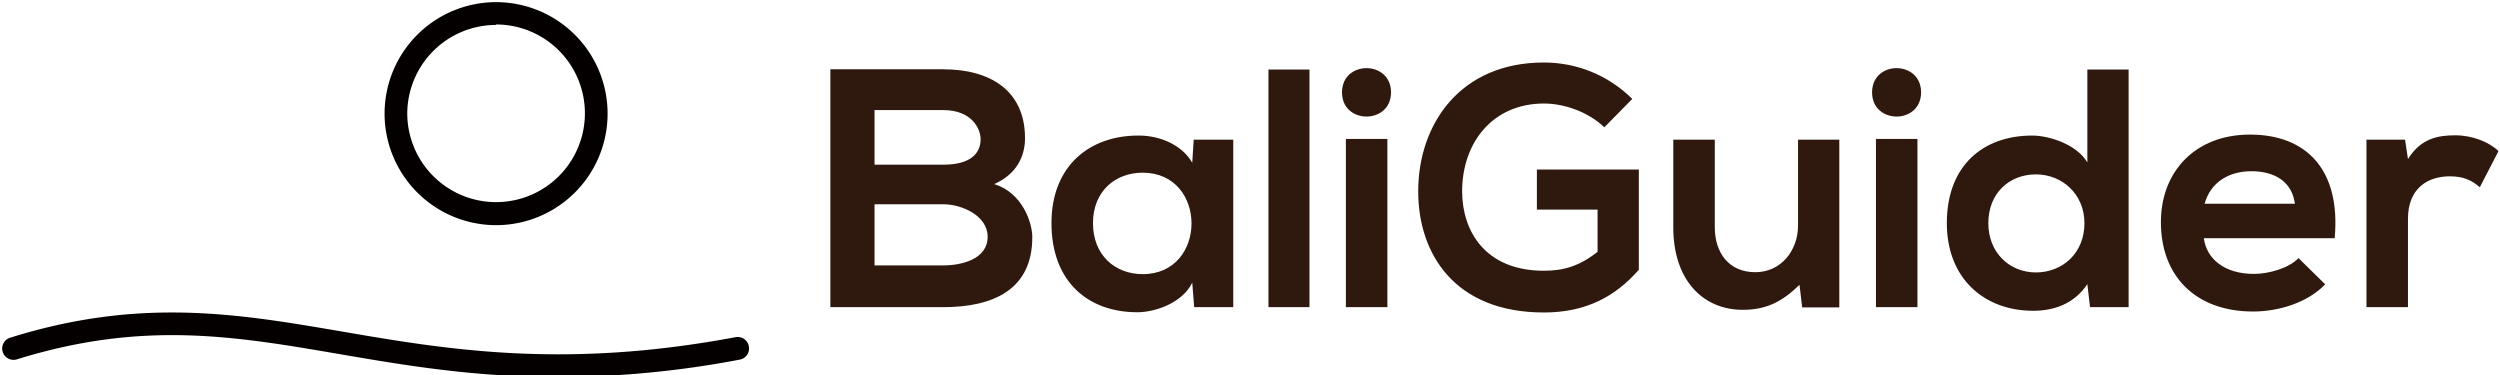
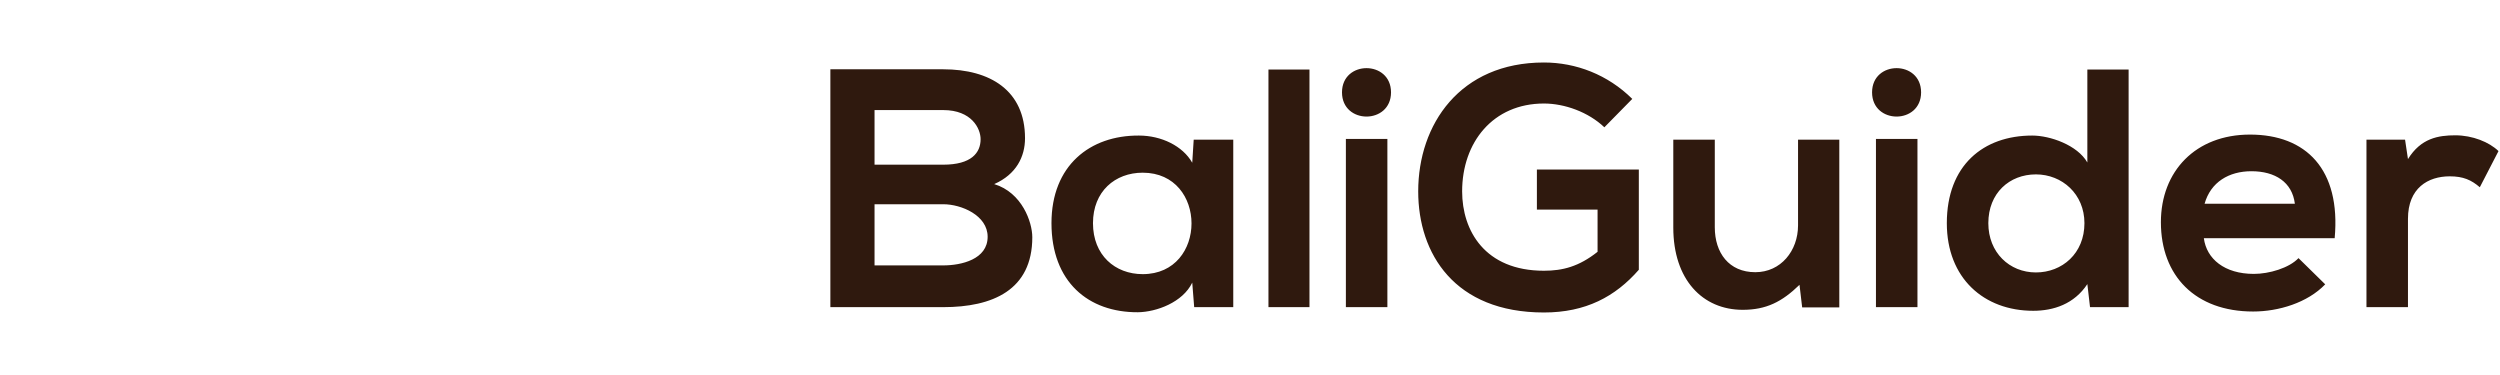
<svg xmlns="http://www.w3.org/2000/svg" data-v-423bf9ae="" viewBox="0 0 600 90" class="iconLeft">
  <g data-v-423bf9ae="" id="4cac1642-b0bd-4ea3-b241-c8b1d8c28a79" fill="#2F190E" transform="matrix(5.825,0,0,5.825,195.618,12.553)">
    <path d="M2.45 6.26L5.28 6.26C6.03 6.26 7.11 6.72 7.11 7.60C7.11 8.53 6.03 8.78 5.28 8.78L2.45 8.78ZM2.45 2.38L5.28 2.38C6.45 2.38 6.82 3.14 6.82 3.58C6.82 4.14 6.44 4.63 5.28 4.63L2.45 4.63ZM5.28 0.70C3.72 0.70 2.17 0.70 0.63 0.70L0.63 10.50C2.18 10.50 3.72 10.50 5.28 10.50C7.31 10.50 8.95 9.80 8.95 7.62C8.95 7 8.53 5.78 7.38 5.43C8.29 5.03 8.65 4.30 8.65 3.54C8.65 1.57 7.21 0.70 5.28 0.70ZM15.54 4.55C15.15 3.86 14.27 3.43 13.34 3.43C11.33 3.42 9.74 4.66 9.74 7.04C9.74 9.46 11.26 10.72 13.30 10.71C14.07 10.70 15.15 10.30 15.54 9.49L15.62 10.50L17.23 10.50L17.23 3.60L15.60 3.60ZM13.50 4.96C16.18 4.96 16.18 9.14 13.50 9.14C12.36 9.14 11.45 8.36 11.45 7.04C11.45 5.73 12.36 4.96 13.50 4.96ZM18.68 0.71L18.68 10.50L20.37 10.50L20.37 0.71ZM23.58 3.57L23.58 10.50L21.87 10.50L21.87 3.57ZM21.71 1.65C21.71 2.98 23.73 2.98 23.73 1.65C23.73 0.32 21.71 0.32 21.71 1.65ZM33.67 1.92C32.66 0.92 31.35 0.42 30.03 0.42C26.57 0.42 24.85 2.97 24.85 5.73C24.85 8.30 26.35 10.72 30.03 10.72C31.75 10.72 32.97 10.07 33.94 8.96L33.94 4.83L29.74 4.83L29.74 6.48L32.24 6.48L32.24 8.22C31.47 8.83 30.80 9.00 30.03 9.00C27.59 9.00 26.66 7.34 26.66 5.73C26.66 3.71 27.93 2.11 30.03 2.11C30.88 2.11 31.86 2.46 32.52 3.09ZM35.36 3.60L35.36 7.22C35.36 9.37 36.57 10.61 38.22 10.61C39.19 10.61 39.84 10.28 40.56 9.58L40.67 10.51L42.20 10.51L42.20 3.60L40.50 3.60L40.50 7.13C40.50 8.18 39.79 9.06 38.74 9.06C37.65 9.06 37.07 8.26 37.07 7.21L37.07 3.60ZM45.42 3.57L45.42 10.50L43.71 10.50L43.71 3.57ZM43.55 1.65C43.55 2.98 45.57 2.98 45.57 1.65C45.57 0.32 43.55 0.32 43.55 1.65ZM50.30 5.03C51.38 5.03 52.30 5.84 52.30 7.04C52.30 8.29 51.38 9.07 50.30 9.07C49.21 9.07 48.34 8.25 48.34 7.04C48.34 5.80 49.21 5.03 50.30 5.03ZM52.42 0.71L52.42 4.54C52.01 3.82 50.88 3.43 50.15 3.43C48.13 3.43 46.63 4.66 46.63 7.04C46.63 9.31 48.16 10.65 50.19 10.65C51.03 10.65 51.88 10.37 52.42 9.55L52.53 10.50L54.12 10.50L54.12 0.71ZM62.61 7.66C62.87 4.82 61.43 3.39 59.12 3.39C56.88 3.39 55.45 4.90 55.45 7C55.45 9.21 56.87 10.68 59.25 10.68C60.30 10.68 61.49 10.32 62.22 9.56L61.12 8.48C60.73 8.89 59.91 9.13 59.28 9.13C58.07 9.13 57.33 8.51 57.22 7.66ZM57.25 6.24C57.50 5.35 58.25 4.90 59.18 4.90C60.16 4.90 60.86 5.35 60.97 6.24ZM63.92 3.60L63.92 10.50L65.63 10.50L65.63 6.86C65.63 5.59 66.46 5.11 67.35 5.11C67.91 5.11 68.24 5.26 68.59 5.56L69.36 4.07C68.98 3.70 68.29 3.42 67.58 3.42C66.88 3.42 66.16 3.54 65.63 4.40L65.51 3.60Z" />
  </g>
  <defs data-v-423bf9ae="">
    <linearGradient data-v-423bf9ae="" gradientTransform="rotate(25)" id="d3cb9dc7-e2df-4cd3-8706-cb67bd9b4b9d" x1="0%" y1="0%" x2="100%" y2="0%">
      <stop data-v-423bf9ae="" offset="0%" style="stop-color: rgb(169, 37, 128); stop-opacity: 1;" />
      <stop data-v-423bf9ae="" offset="100%" style="stop-color: rgb(247, 188, 0); stop-opacity: 1;" />
    </linearGradient>
  </defs>
  <g data-v-423bf9ae="" id="8a53530c-5a3f-4331-bb34-27278f916463" transform="matrix(2.094,0,0,2.094,-14.495,-59.226)" stroke="none" fill="url(#d3cb9dc7-e2df-4cd3-8706-cb67bd9b4b9d)">
    <defs>
      <style>.cls-1{fill:#040000}</style>
    </defs>
-     <path class="cls-1" d="M92.74 67.93a1.3 1.3 0 00-1.52-1c-19.71 3.7-33.15 1.4-45-.63s-23.12-4-38.07.67a1.3 1.3 0 10.77 2.48c14.36-4.44 24.79-2.66 36.87-.59 7.39 1.27 15.39 2.64 25.12 2.64a111.81 111.81 0 0020.8-2 1.3 1.3 0 001.03-1.57zM63.78 54.09A12.78 12.78 0 1051 41.31a12.79 12.79 0 0012.78 12.78zm0-23A10.18 10.18 0 1153.6 41.31a10.19 10.19 0 0110.18-10.17z" />
  </g>
</svg>